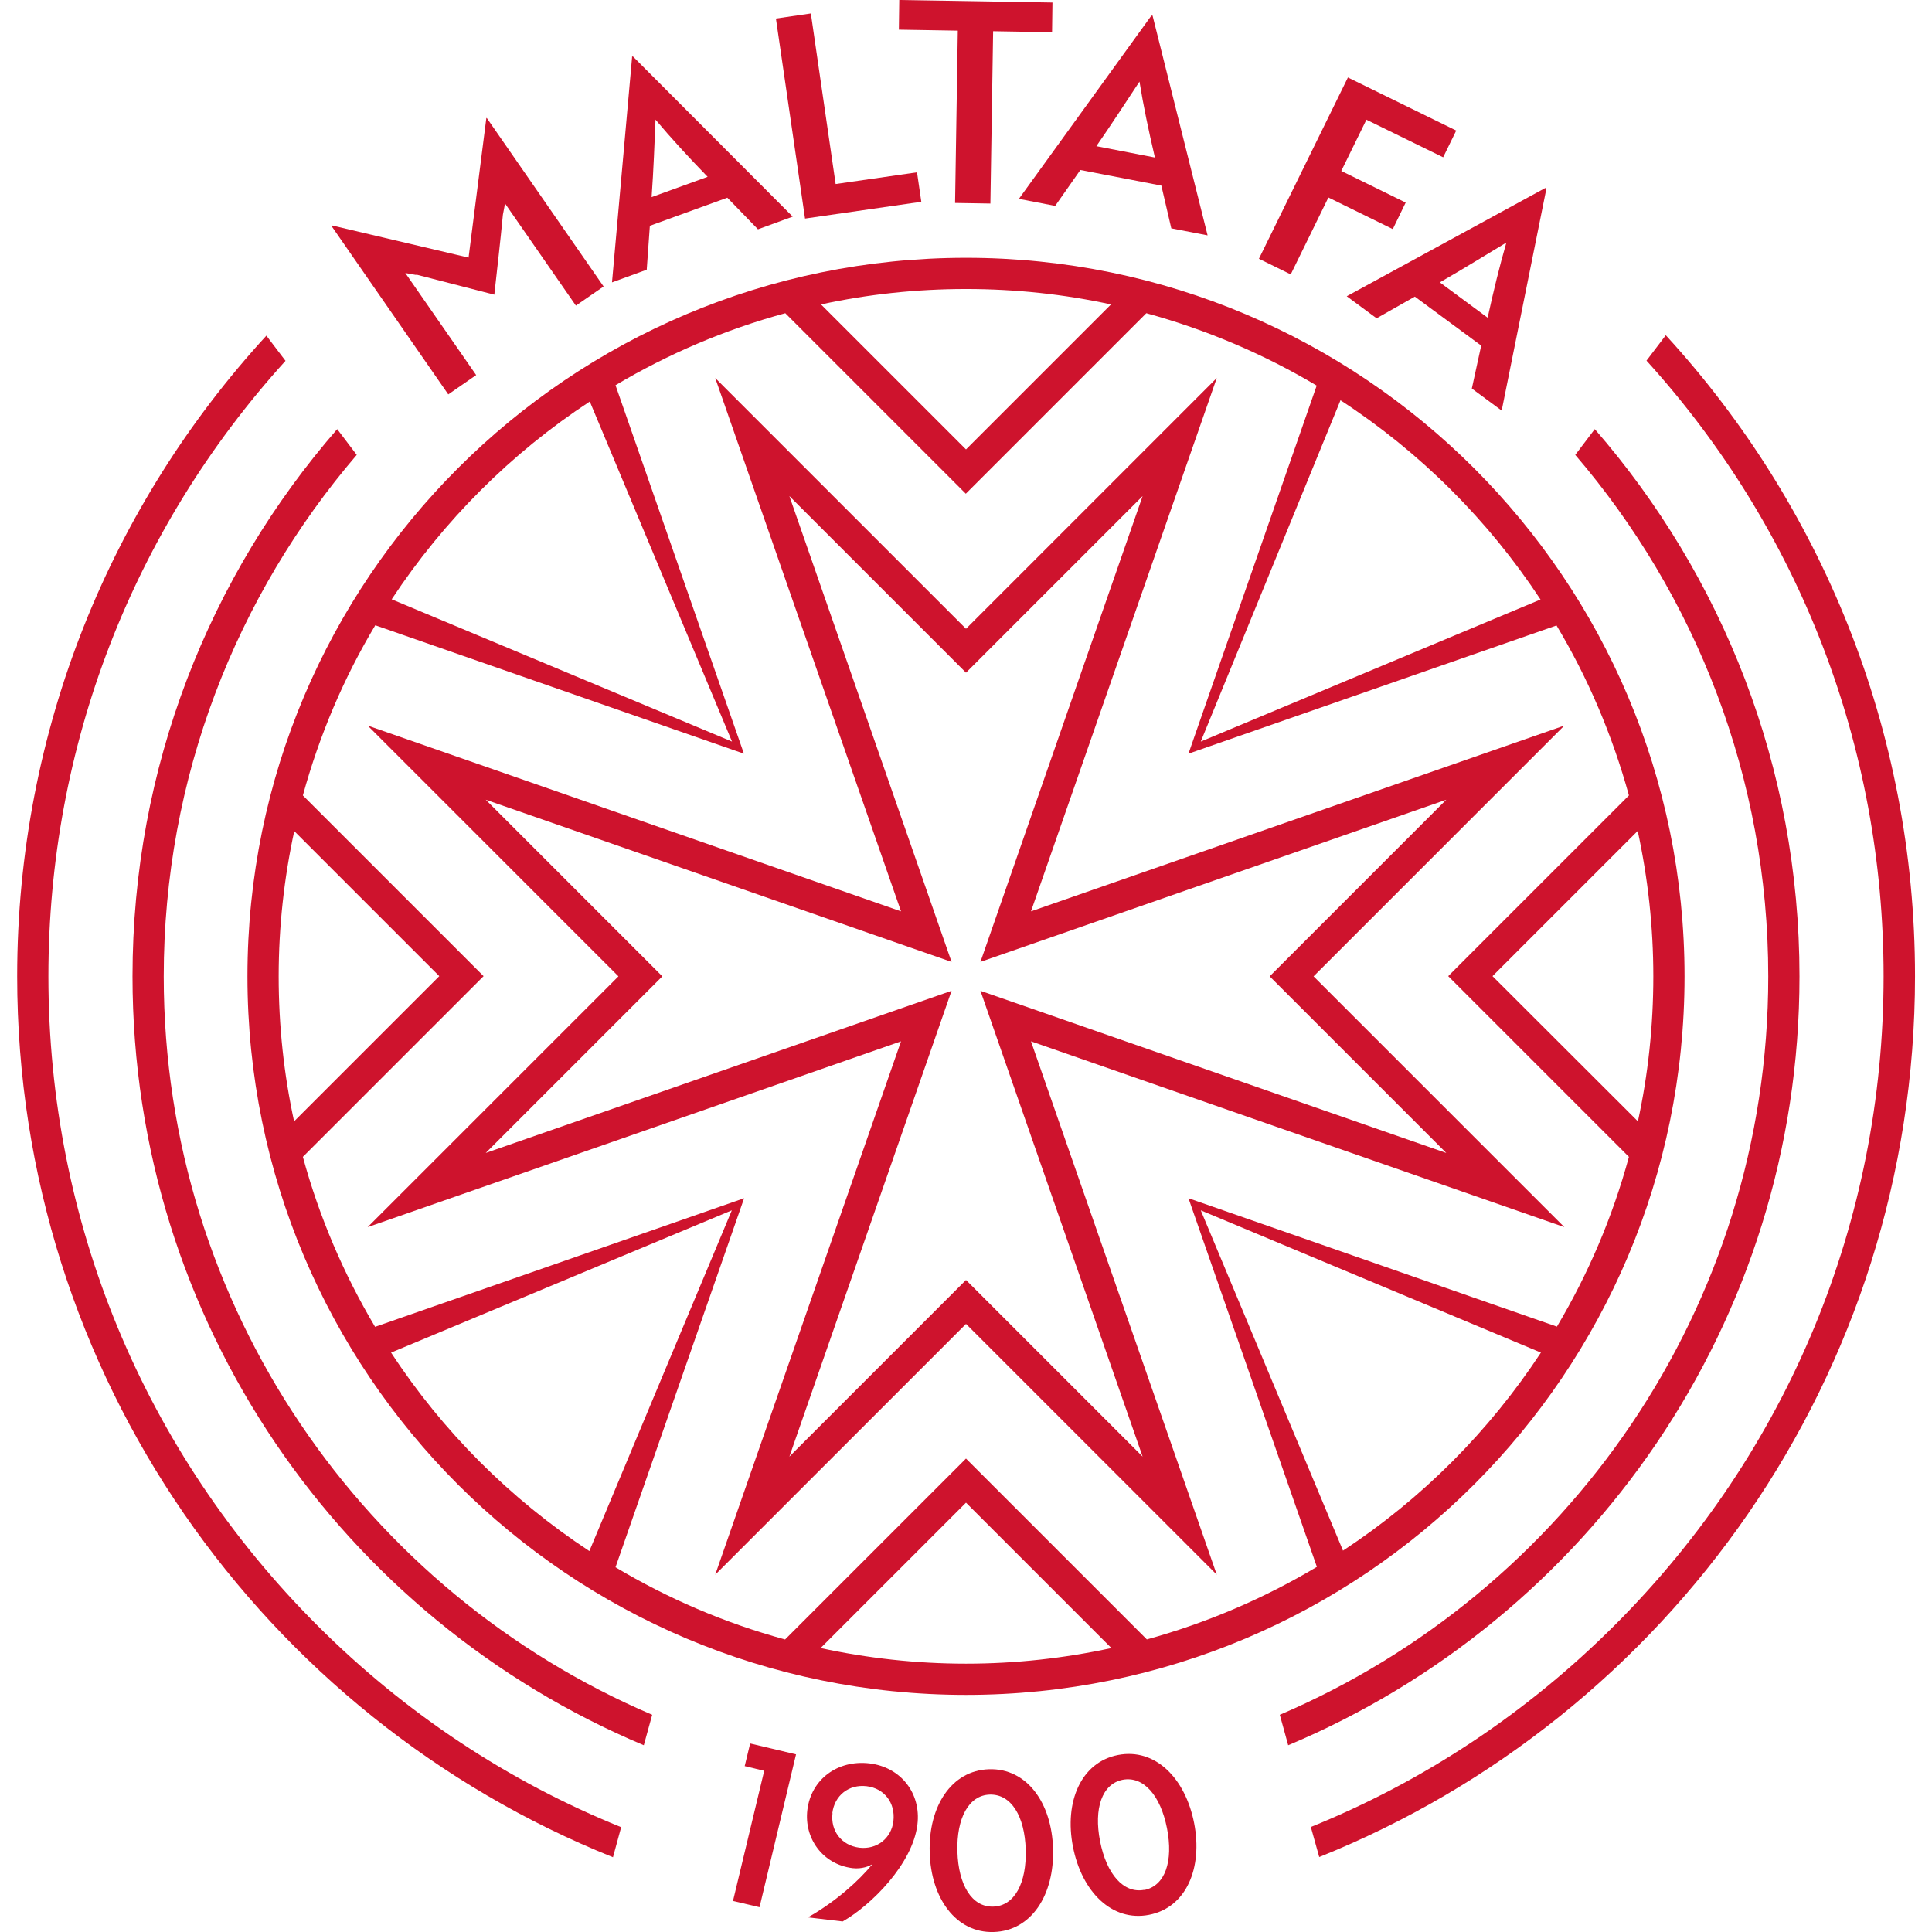
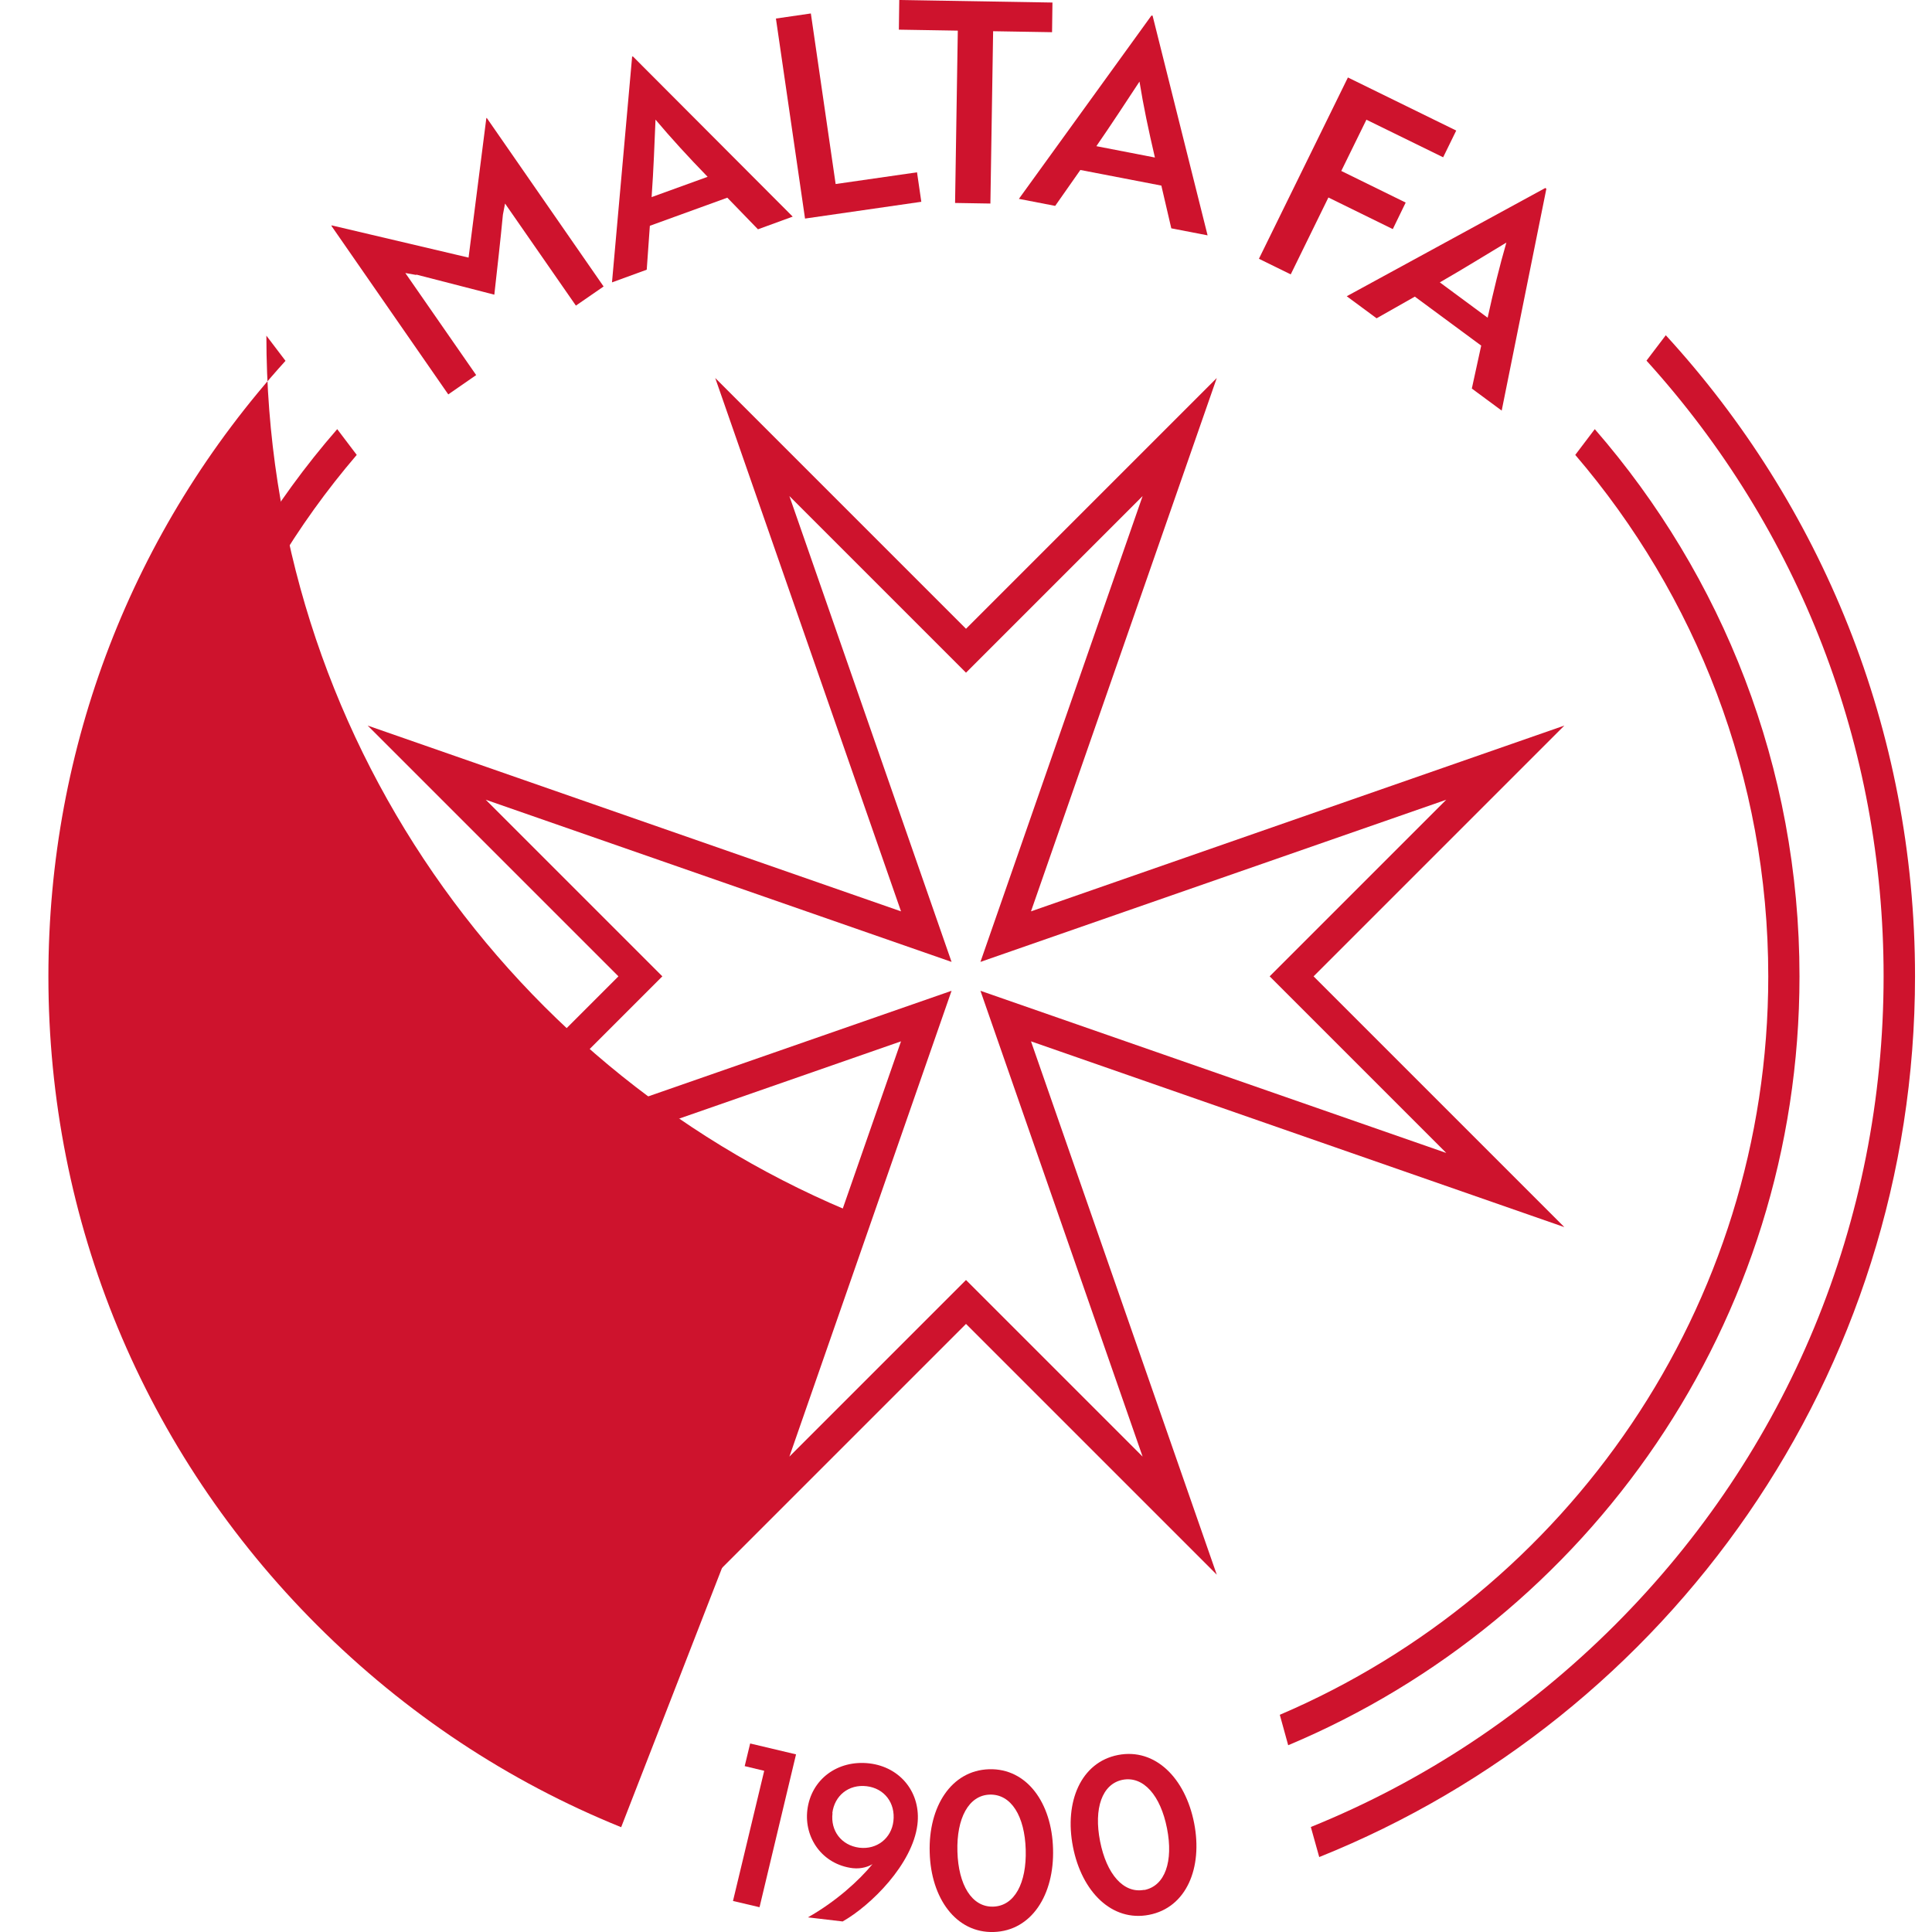
<svg xmlns="http://www.w3.org/2000/svg" height="99" viewBox="0 0 99 99" width="99">
  <defs>
    <style>.c{fill:none;}.c,.d{stroke-width:0px;}.d{fill:#ce132d;}</style>
  </defs>
  <g id="a">
    <rect class="c" height="99" width="99" y="0" />
  </g>
  <g id="b">
    <path class="d" d="M46.17,46.7l-27.33-9.52,12.85,12.85-12.85,12.85,27.33-9.52-9.52,27.33,12.85-12.85,12.85,12.85-9.52-27.33,27.33,9.52-12.85-12.85,12.85-12.85-27.33,9.52,9.52-27.33-12.85,12.85-12.85-12.85,9.52,27.33ZM65.06,50.03l9.05,9.05-23.87-8.31,8.31,23.87-9.05-9.05-9.05,9.05,8.31-23.87-23.87,8.31,9.05-9.05-9.05-9.05,23.87,8.31-8.31-23.87,9.05,9.05,9.05-9.05-8.31,23.87,23.87-8.31-9.05,9.05Z" />
    <path class="d" d="M8.39,50.03c0-10.19,3.73-19.53,9.89-26.72l-1-1.32c-6.53,7.5-10.49,17.31-10.49,28.04,0,17.73,10.81,32.94,26.2,39.4l.43-1.56c-14.7-6.27-25.03-20.87-25.03-37.84Z" />
    <path class="d" d="M80.72,23.31c6.16,7.19,9.89,16.53,9.89,26.72,0,16.97-10.33,31.56-25.03,37.84l.43,1.56c15.39-6.46,26.2-21.66,26.2-39.4,0-10.73-3.96-20.53-10.49-28.04l-1,1.32Z" />
    <path class="d" d="M40.79,89.9l-1.87,7.83-1.36-.32,1.6-6.67-1-.24.28-1.16,2.36.56Z" />
    <path class="d" d="M42.66,92.91c-.11.9.45,1.65,1.37,1.77.91.11,1.65-.49,1.75-1.36.11-.93-.46-1.68-1.37-1.79-.92-.11-1.65.48-1.76,1.38ZM41.37,92.75c.19-1.57,1.55-2.58,3.18-2.39,1.6.19,2.66,1.52,2.46,3.14-.25,2.02-2.37,4.13-3.83,4.96l-1.78-.21c1.45-.82,2.62-1.89,3.31-2.73-.17.11-.54.26-1.01.21-1.57-.19-2.5-1.56-2.33-2.98Z" />
    <path class="d" d="M50.89,97.7c1.1-.03,1.72-1.21,1.67-2.92-.05-1.71-.74-2.85-1.84-2.82-1.08.03-1.71,1.21-1.66,2.92.05,1.71.74,2.85,1.83,2.82ZM50.68,90.66c1.94-.06,3.22,1.73,3.28,4.08.07,2.35-1.1,4.2-3.04,4.26-1.93.06-3.22-1.73-3.28-4.08-.07-2.35,1.11-4.2,3.04-4.26Z" />
    <path class="d" d="M58.63,96.85c1.08-.21,1.5-1.48,1.17-3.16-.33-1.68-1.2-2.69-2.27-2.49-1.06.21-1.49,1.47-1.16,3.15.33,1.68,1.2,2.69,2.26,2.49ZM57.29,89.93c1.91-.37,3.45,1.19,3.9,3.49.45,2.3-.4,4.33-2.31,4.7-1.9.37-3.45-1.18-3.9-3.49-.45-2.3.41-4.33,2.31-4.7Z" />
    <path class="d" d="M21.33,14.09l-.56-.1,3.63,5.23-1.43.99-5.99-8.64.02-.02,7.01,1.65.91-7.14.02-.02,5.99,8.64-1.42.98-3.63-5.23-.11.57c-.13,1.37-.29,2.74-.44,4.1l-4-1.03Z" />
    <path class="d" d="M36.26,9.06c-1.01-1.04-1.86-1.97-2.67-2.93-.05,1.17-.1,2.59-.2,3.97l2.87-1.04ZM32.38,2.91l.05-.02,8.19,8.21-1.78.65-1.57-1.62-3.97,1.44-.16,2.25-1.78.65,1.03-11.55Z" />
    <path class="d" d="M41.25,11.19l-1.49-10.24,1.79-.26,1.27,8.74,4.17-.6.22,1.51-5.96.86Z" />
    <path class="d" d="M46.08,0l-.02,1.52,3.02.05-.14,8.83,1.81.03.14-8.83,3.02.05.02-1.52-7.85-.13Z" />
    <path class="d" d="M59.18,8.07c-.33-1.41-.59-2.65-.79-3.89-.64.97-1.42,2.17-2.21,3.31l2.99.58ZM59,.8h.06s2.82,11.26,2.82,11.26l-1.86-.36-.51-2.19-4.15-.8-1.29,1.84-1.86-.36L59,.8Z" />
    <path class="d" d="M70.02,6.13l-1.29,2.63,3.3,1.62-.66,1.36-3.3-1.62-1.93,3.94-1.63-.8,4.56-9.29,5.55,2.72-.67,1.37-3.92-1.92Z" />
    <path class="d" d="M76.23,16.28c.31-1.41.61-2.64.96-3.85-1,.6-2.21,1.35-3.41,2.04l2.45,1.81ZM79.19,9.64l.05.03-2.29,11.37-1.53-1.13.48-2.2-3.4-2.51-1.96,1.11-1.53-1.13,10.18-5.55Z" />
-     <path class="d" d="M31.83,93.63c-5.76-2.33-11.05-5.82-15.58-10.35C7.37,74.4,2.48,62.59,2.48,50.03c0-11.77,4.3-22.88,12.15-31.54l-.98-1.29C5.72,25.84.88,37.37.88,50.03c0,20.46,12.64,37.96,30.53,45.14l.42-1.54Z" />
+     <path class="d" d="M31.83,93.63c-5.76-2.33-11.05-5.82-15.58-10.35C7.37,74.4,2.48,62.59,2.48,50.03c0-11.77,4.3-22.88,12.15-31.54l-.98-1.29c0,20.46,12.64,37.96,30.53,45.14l.42-1.54Z" />
    <path class="d" d="M85.35,17.19l-.98,1.29c7.85,8.66,12.15,19.77,12.15,31.54,0,12.56-4.89,24.37-13.77,33.25-4.53,4.53-9.82,8.02-15.58,10.35l.43,1.54c17.89-7.18,30.53-24.68,30.53-45.14,0-12.66-4.84-24.19-12.77-32.84Z" />
-     <path class="d" d="M68.82,79.46l-7.29-17.44,17.43,7.29c-2.65,4.03-6.1,7.49-10.13,10.14ZM42.05,84.45l7.45-7.45,7.45,7.45c-2.4.52-4.9.8-7.45.8s-5.05-.28-7.45-.8ZM20.04,69.31l17.46-7.29-7.3,17.46c-4.04-2.66-7.51-6.12-10.16-10.17ZM15.07,42.58l7.44,7.44-7.44,7.44c-.52-2.4-.79-4.88-.79-7.43,0-2.55.28-5.05.8-7.45ZM30.22,20.57l7.29,17.43-17.44-7.29c2.66-4.03,6.12-7.49,10.16-10.14ZM56.93,15.6l-7.43,7.43-7.43-7.43c2.4-.52,4.88-.79,7.43-.79s5.04.27,7.43.79ZM78.94,30.72l-17.41,7.28,7.16-17.49c4.08,2.66,7.57,6.14,10.25,10.21ZM76.48,50.02l7.44-7.44c.52,2.4.8,4.9.8,7.45s-.27,5.04-.79,7.43l-7.45-7.44ZM58.77,84.01l-9.27-9.27-9.27,9.27c-3.09-.84-6.01-2.1-8.69-3.7l6.59-18.91-18.91,6.59c-1.6-2.69-2.86-5.62-3.7-8.71l9.26-9.26-9.26-9.26c.85-3.1,2.1-6.03,3.71-8.72l18.89,6.58-6.58-18.88c2.69-1.6,5.61-2.85,8.7-3.69l9.25,9.25,9.25-9.25c3.1.85,6.03,2.1,8.73,3.71l-6.57,18.86,18.86-6.57c1.61,2.69,2.86,5.62,3.71,8.71l-9.26,9.26,9.26,9.26c-.84,3.09-2.09,6.01-3.69,8.7l-18.88-6.58,6.58,18.89c-2.7,1.61-5.63,2.87-8.72,3.72ZM49.5,13.21c-20.33,0-36.82,16.48-36.82,36.82s16.48,36.82,36.82,36.82,36.82-16.48,36.82-36.82S69.83,13.21,49.5,13.21Z" />
  </g>
</svg>